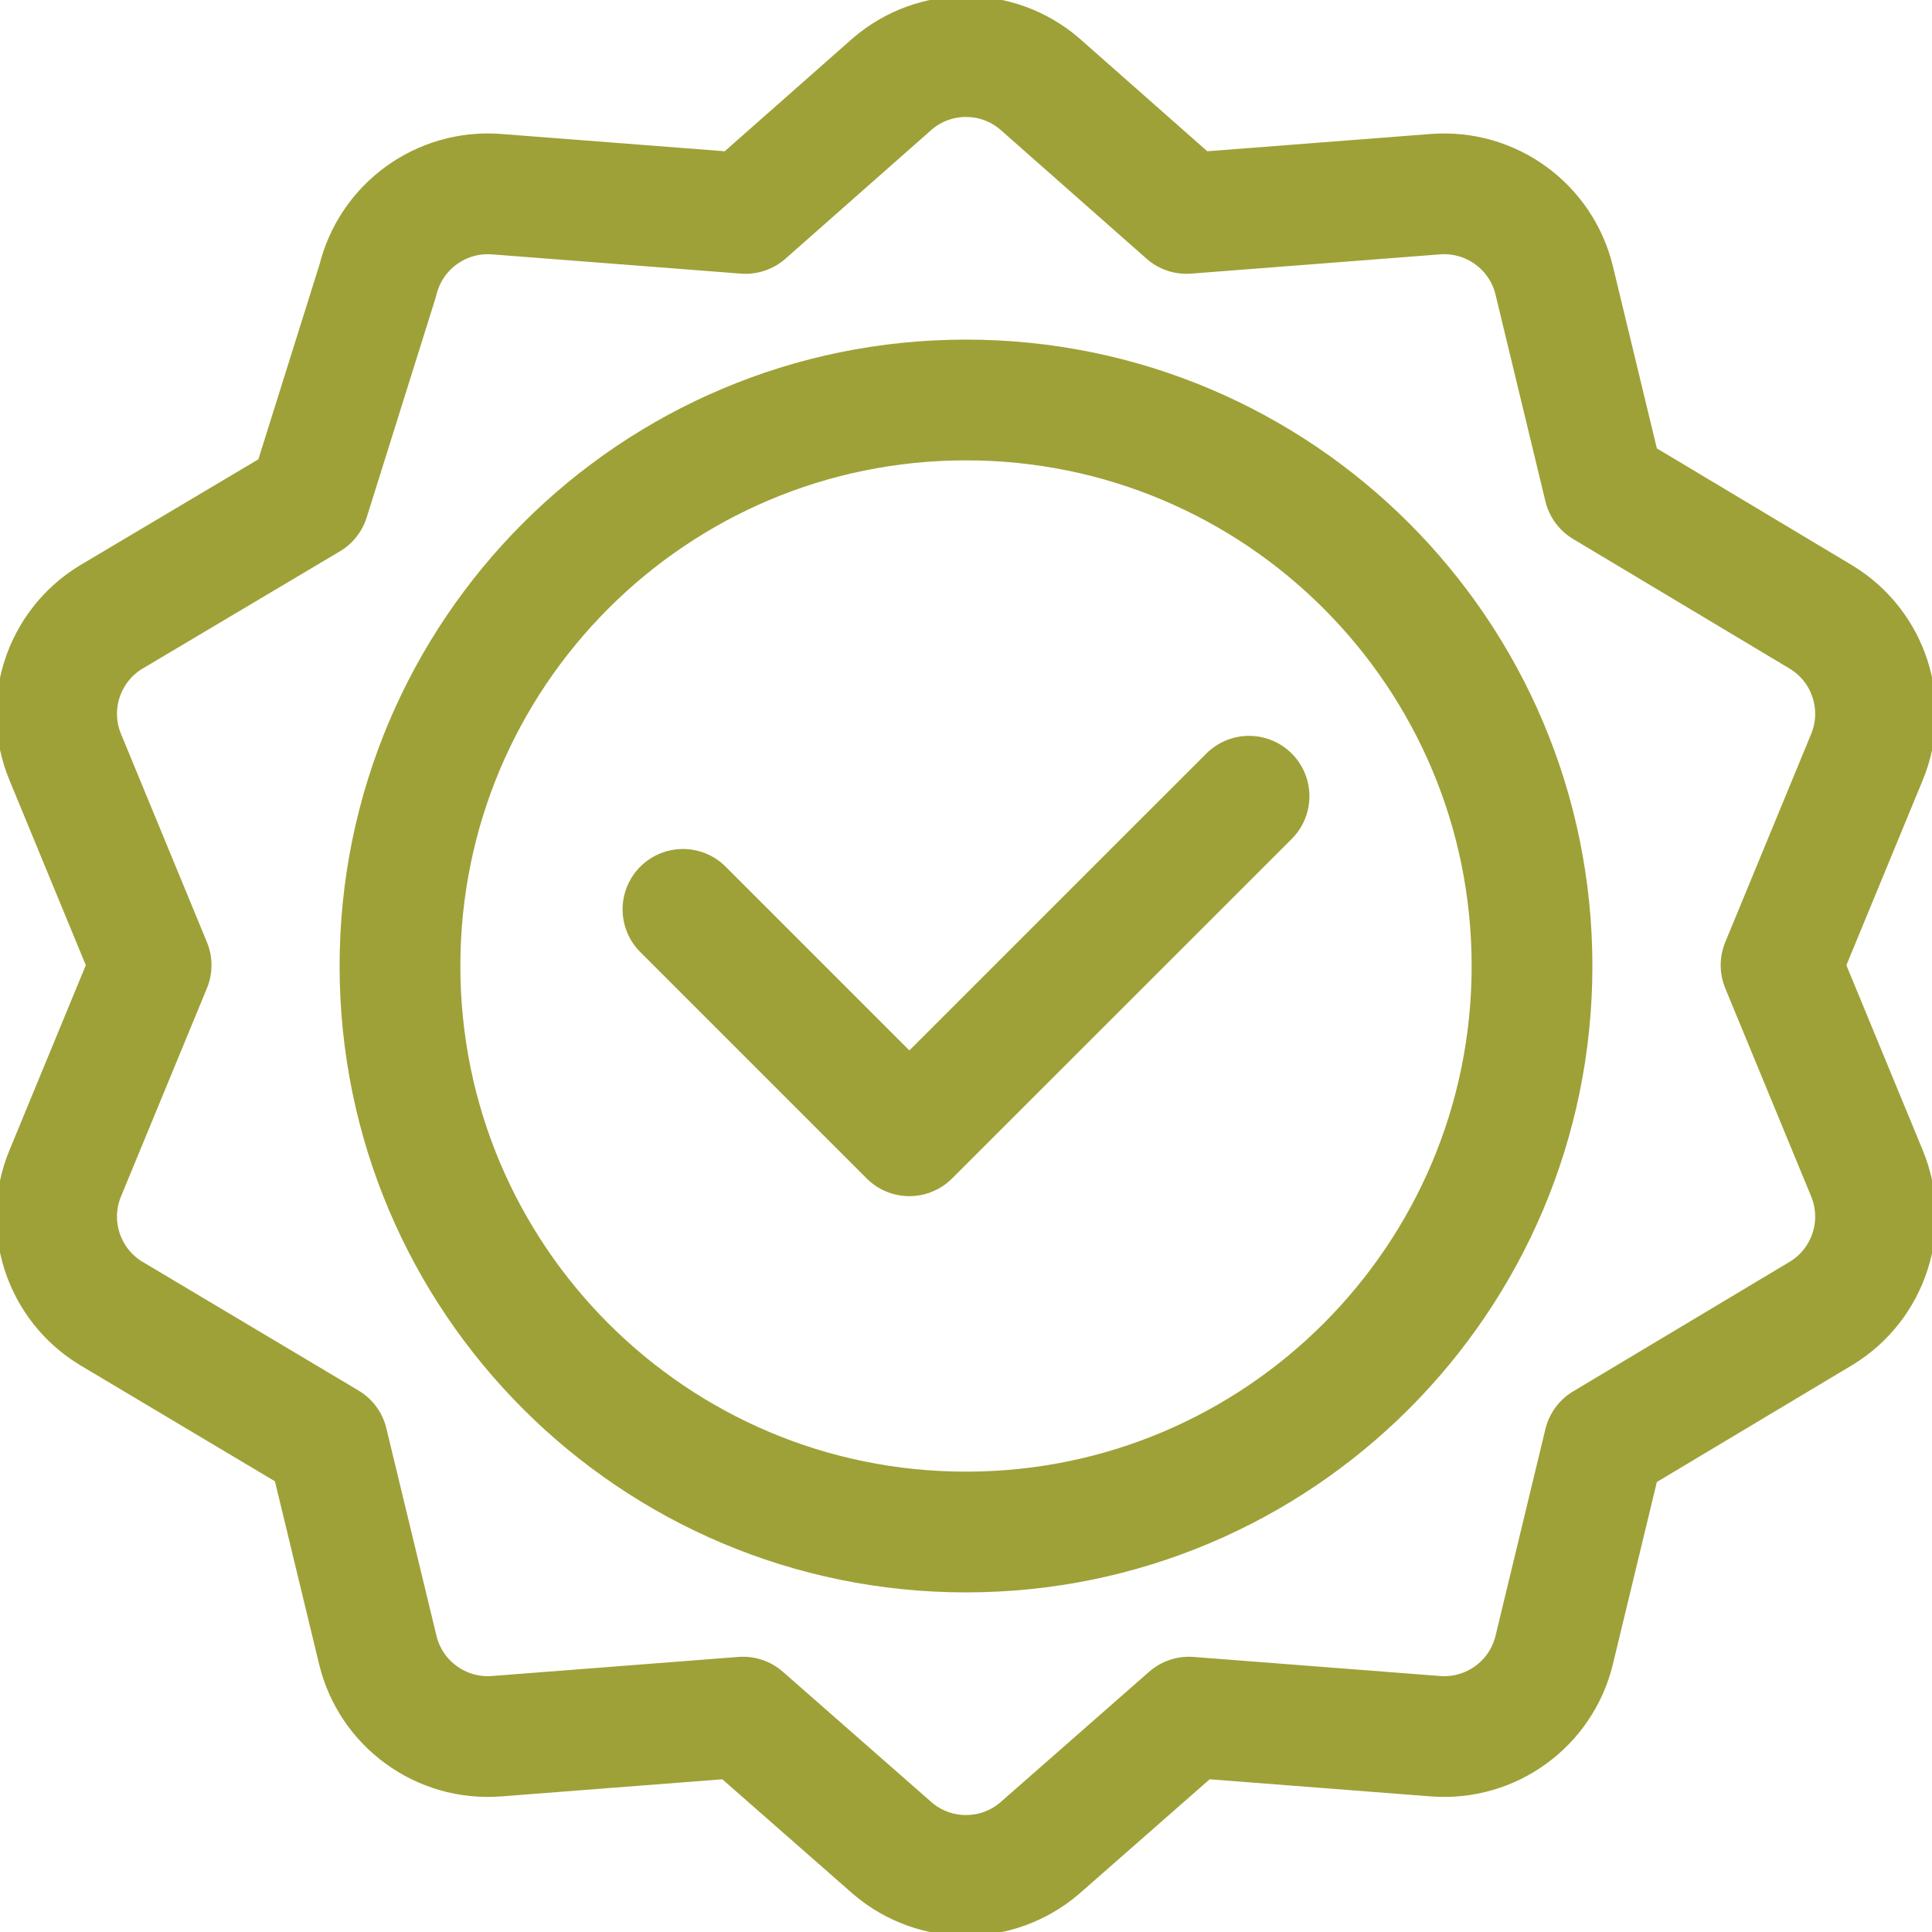
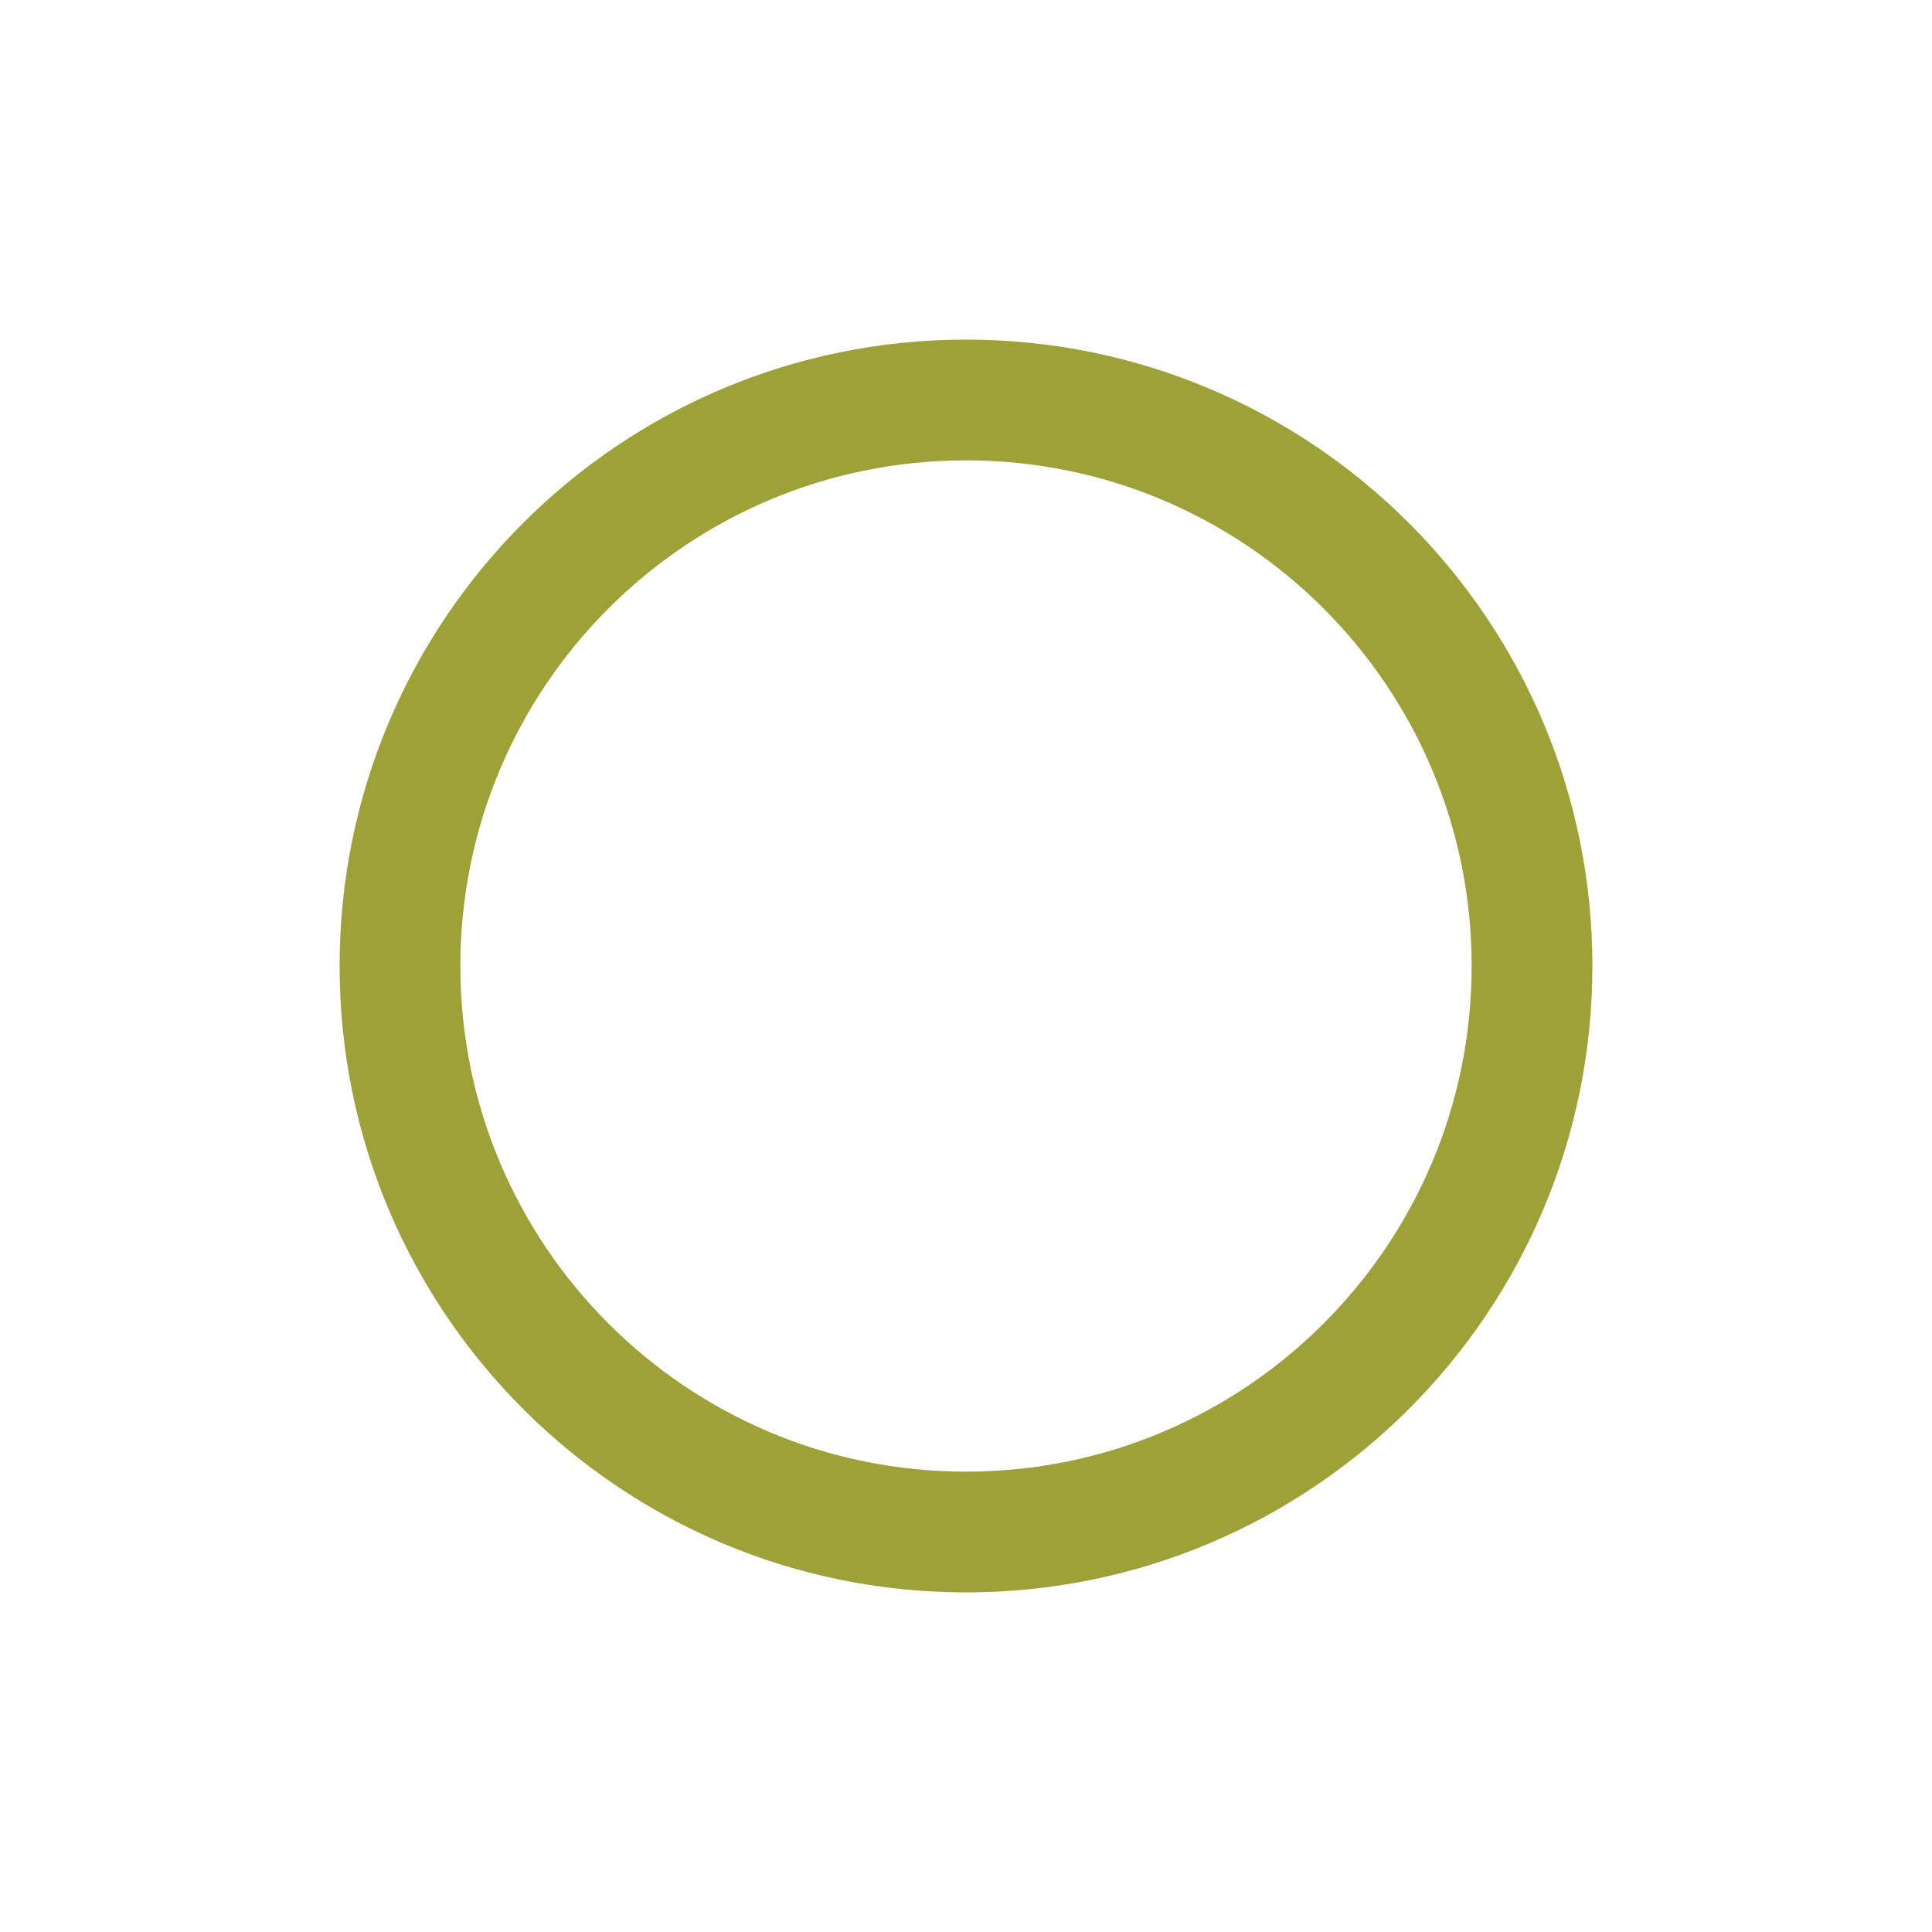
<svg xmlns="http://www.w3.org/2000/svg" width="32" height="32" viewBox="0 0 32 32" fill="none">
  <g clip-path="url(#clip0_657_26)">
    <path d="M25.375 16C25.375 21.178 21.178 25.375 16 25.375C10.822 25.375 6.625 21.178 6.625 16C6.625 10.822 10.822 6.625 16 6.625C21.178 6.625 25.375 10.822 25.375 16Z" stroke="#9EA137" stroke-width="2" stroke-miterlimit="10" stroke-linecap="round" stroke-linejoin="round" />
-     <path d="M20.688 13.188L15.062 18.812L11.312 15.062" stroke="#9EA137" stroke-width="2" stroke-miterlimit="10" stroke-linecap="round" stroke-linejoin="round" />
-     <path d="M14.784 1.385C15.485 0.788 16.515 0.788 17.216 1.385L19.652 3.535L23.775 3.216C24.693 3.145 25.527 3.751 25.743 4.646L26.569 8.069L30.172 10.226C30.956 10.708 31.274 11.688 30.923 12.538L29.5 15.987L30.923 19.435C31.274 20.286 30.956 21.266 30.172 21.748L26.569 23.904L25.743 27.328C25.527 28.223 24.693 28.828 23.775 28.757L19.693 28.441L17.216 30.615C16.515 31.212 15.485 31.212 14.784 30.615L12.307 28.441L8.225 28.757C7.307 28.828 6.473 28.223 6.257 27.328L5.427 23.891L1.831 21.748C1.047 21.266 0.728 20.286 1.08 19.435L2.503 15.987L1.08 12.538C0.728 11.688 1.047 10.708 1.831 10.226L5.119 8.272L6.257 4.646C6.473 3.751 7.307 3.145 8.225 3.216L12.348 3.535L14.784 1.385Z" stroke="#9EA137" stroke-width="2" stroke-miterlimit="10" stroke-linecap="round" stroke-linejoin="round" />
  </g>
  <defs>
    <clipPath id="clip0_657_26">
      <rect width="32" height="32" fill="white" />
    </clipPath>
  </defs>
</svg>